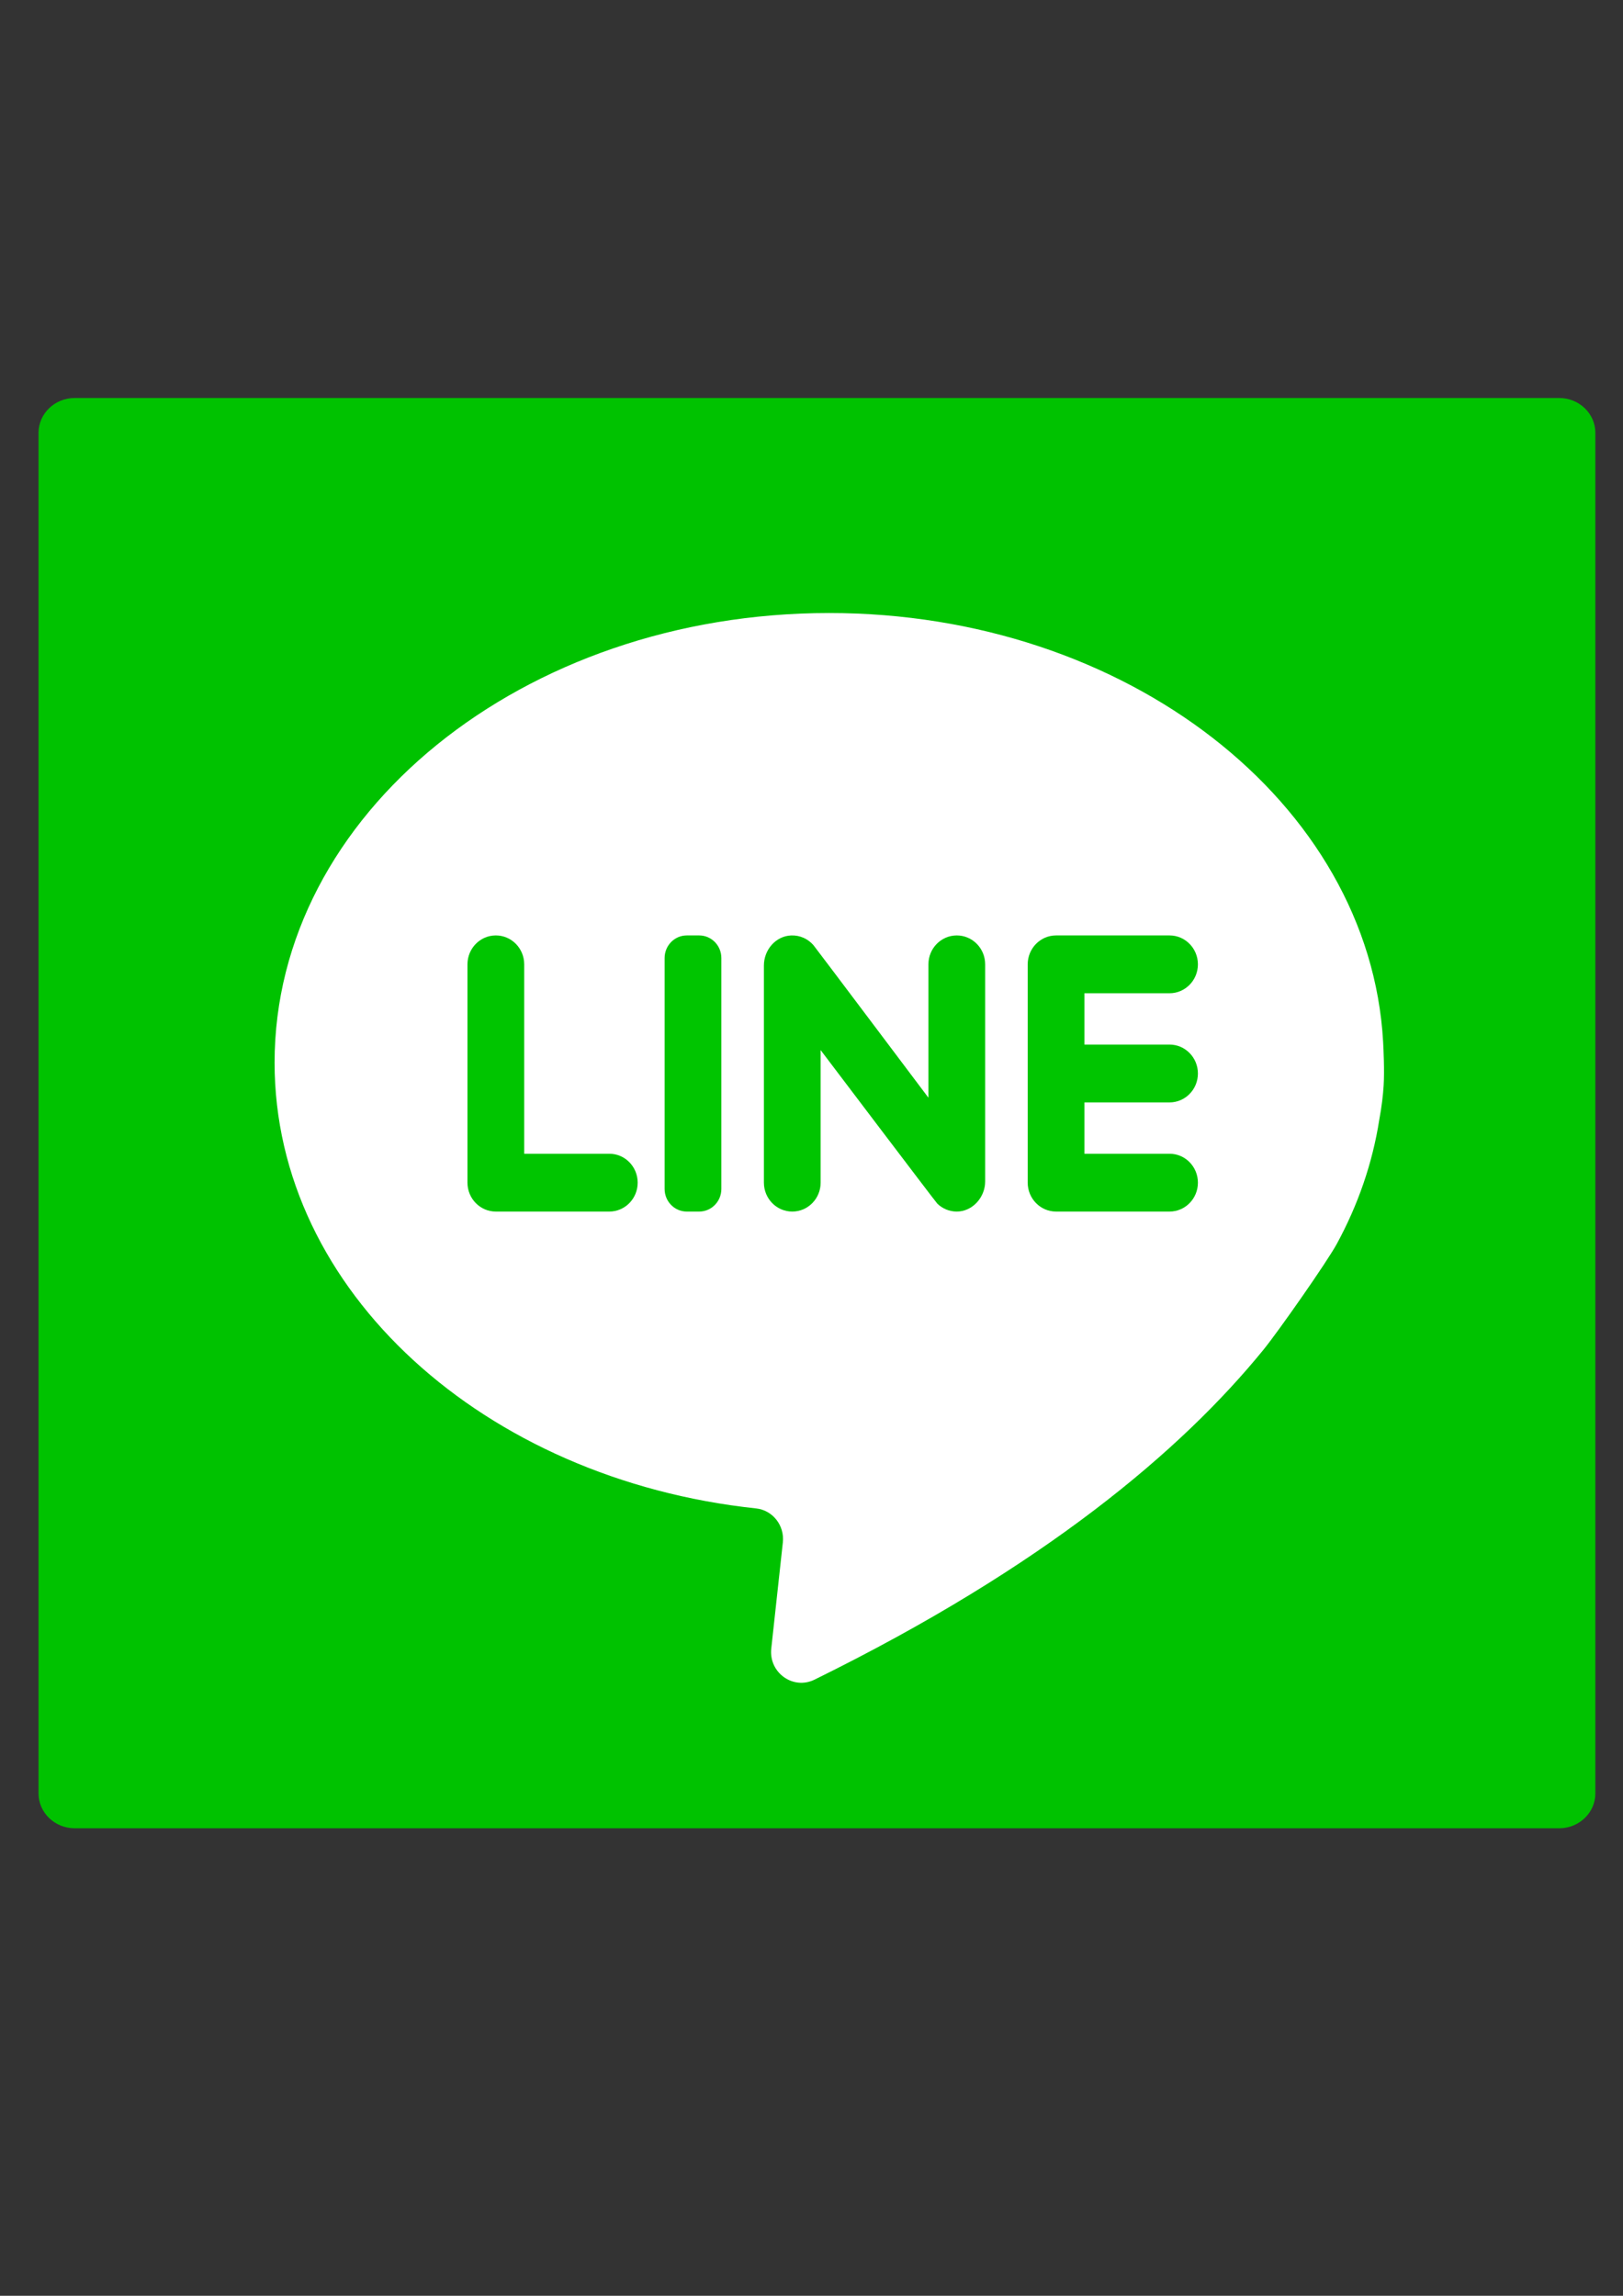
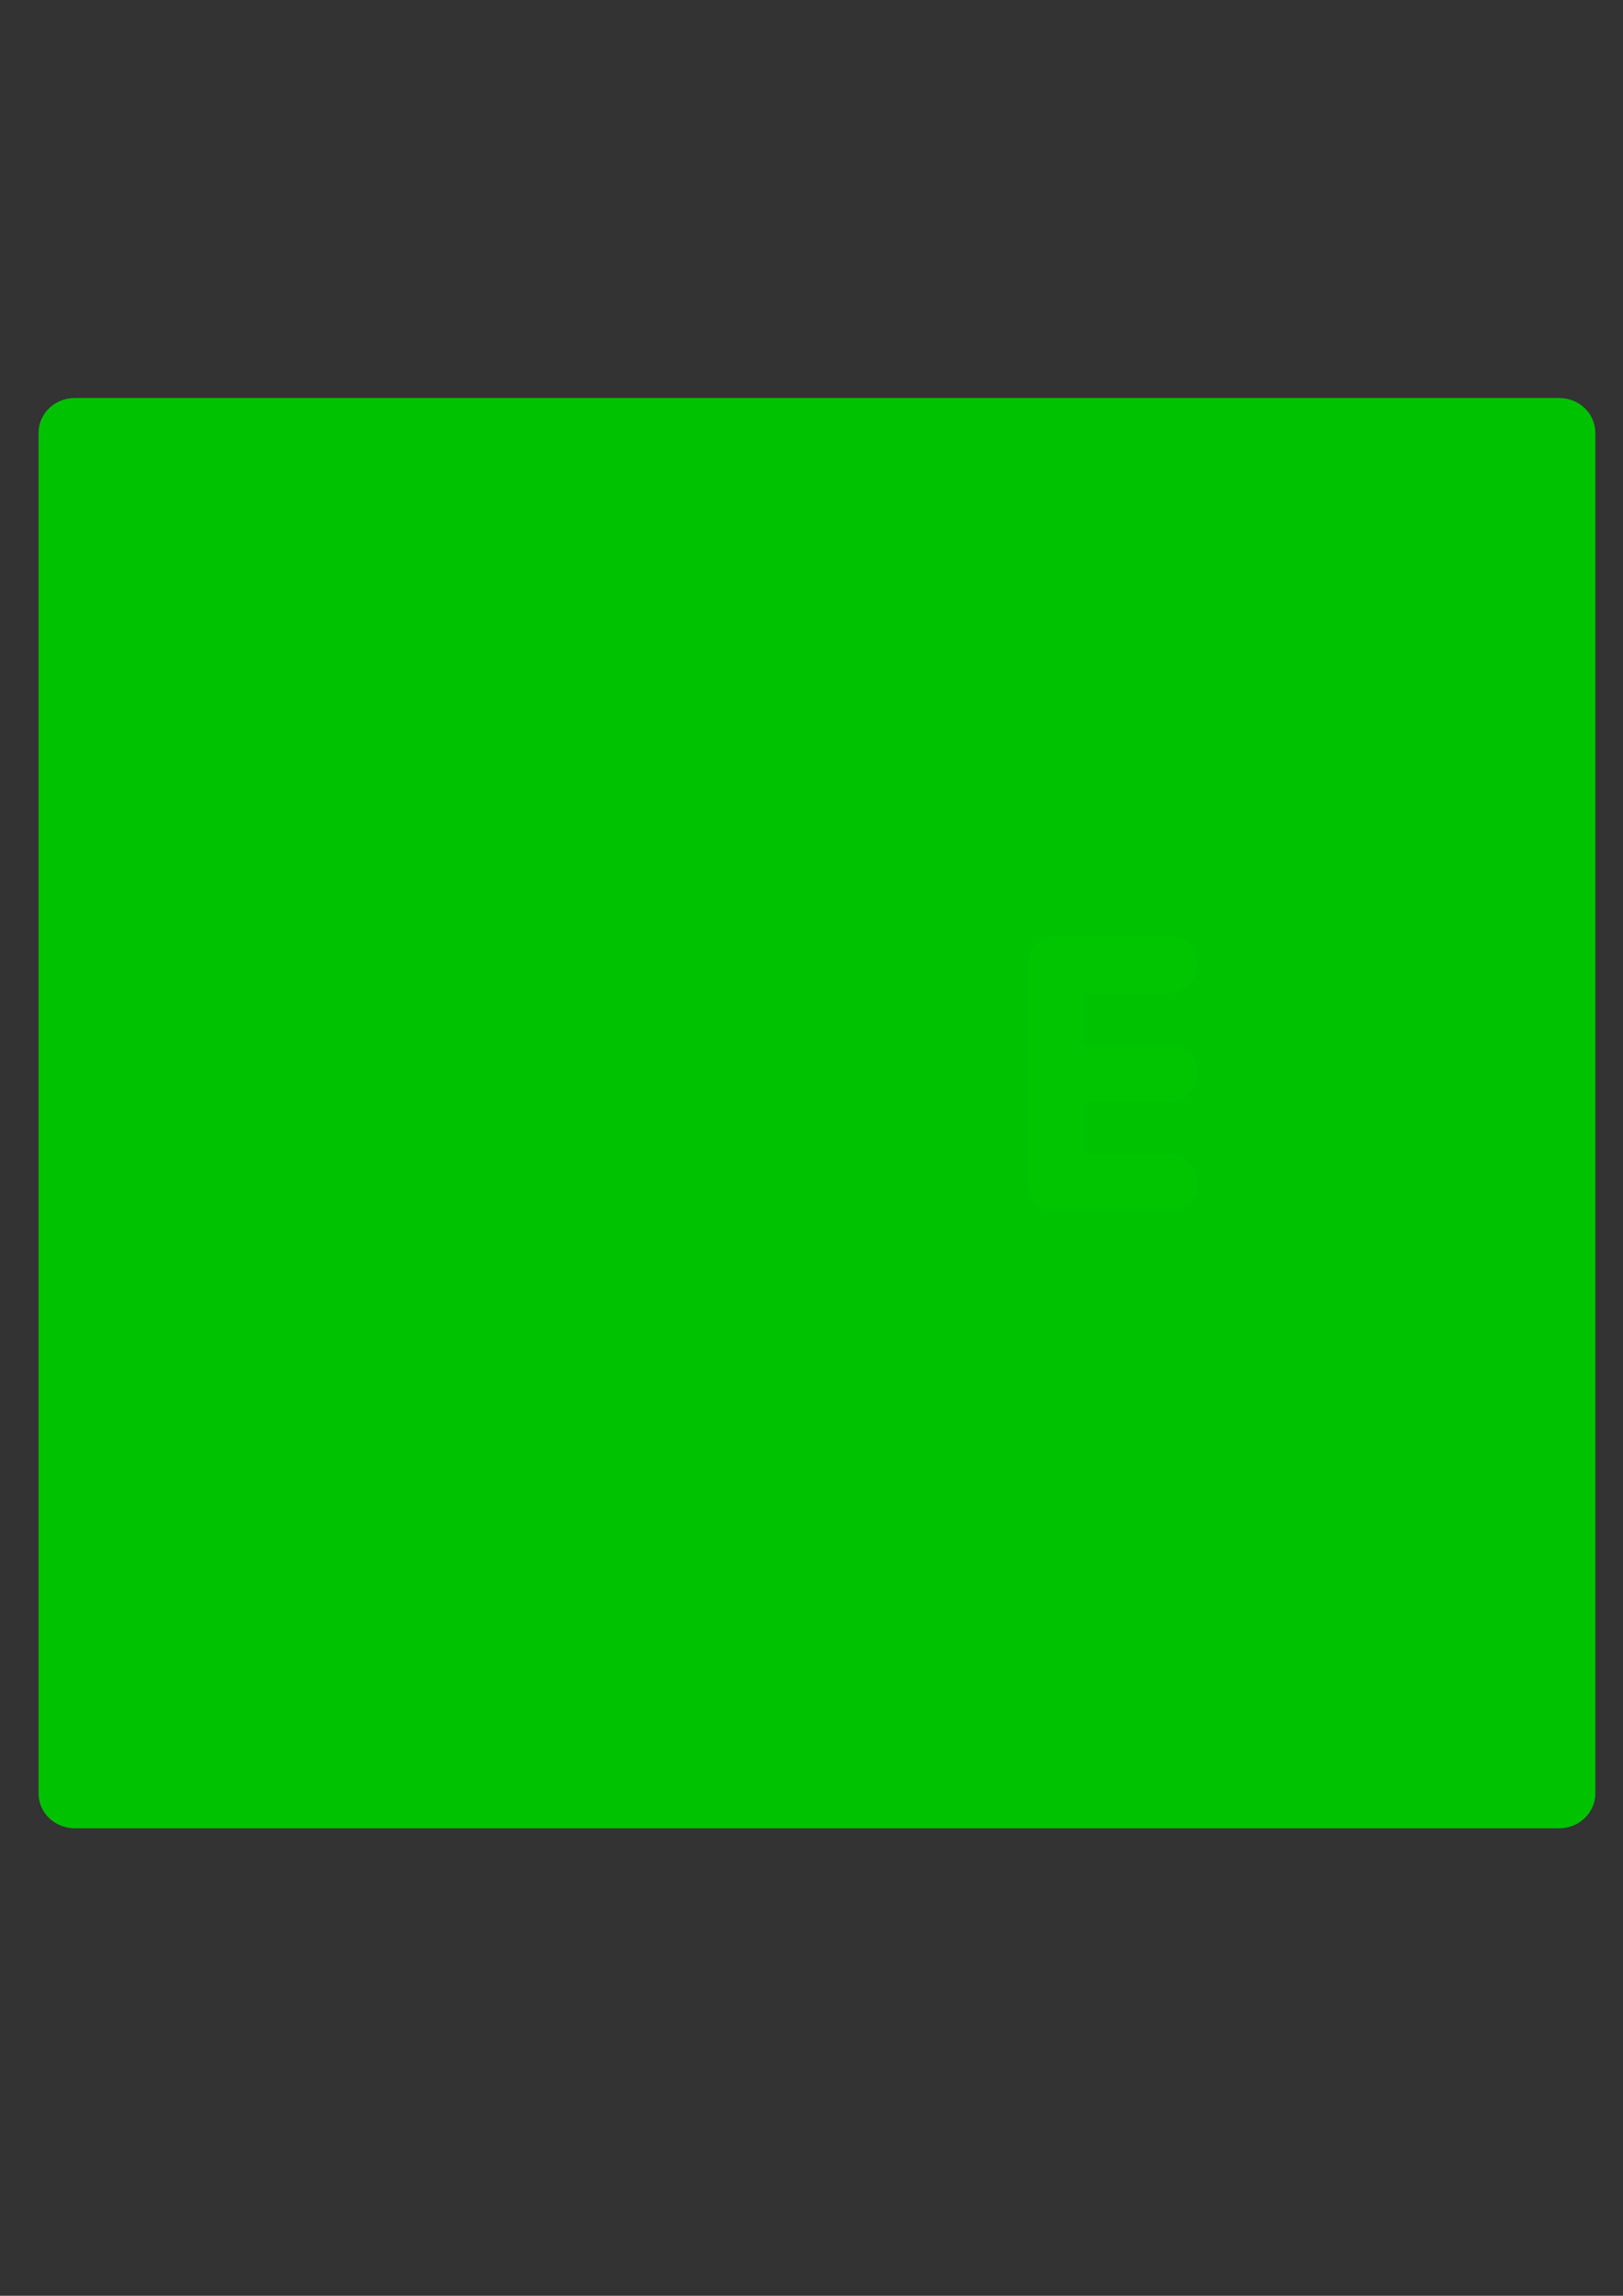
<svg xmlns="http://www.w3.org/2000/svg" version="1.1" id="Capa_1" x="0px" y="0px" width="595.279px" height="841.891px" viewBox="0 0 595.279 841.891" enable-background="new 0 0 595.279 841.891" xml:space="preserve">
  <rect x="0" y="0" width="595.279" height="841.891" fill="#333333" stroke="none" />
  <rect x="0" y="123.305" display="none" fill="#00C200" width="595.279" height="595.28" />
-   <circle display="none" fill="#00C200" cx="292.07" cy="401.516" r="283.07" />
  <path fill="#00C200" d="M585.14,657.67c0,7.055-5.946,12.775-13.277,12.775H27.419c-7.334,0-13.279-5.721-13.279-12.775V158.724  c0-7.056,5.945-12.776,13.279-12.776h544.443c7.331,0,13.277,5.72,13.277,12.776V657.67z" />
  <g>
-     <path fill="#FFFFFF" d="M505.876,410.679c0.936-5.015,1.397-9.234,1.609-12.544c0.351-5.462-0.049-13.572-0.192-16.111   C502.359,294.517,413.278,224.8,304.111,224.8c-112.335,0-203.399,73.821-203.399,164.885c0,83.7,76.934,152.833,176.605,163.467   c6.094,0.648,10.488,6.256,9.812,12.461l-4.245,38.928c-0.962,8.838,8.002,15.268,15.859,11.402   c84.209-41.42,134.563-84.031,164.635-120.947c5.471-6.717,23.313-32.195,26.95-38.885   C498.051,441.904,503.374,426.648,505.876,410.679z" />
-     <path fill="#00C500" d="M192.267,423.087v-69.454c0-5.856-4.659-10.604-10.405-10.604l0,0c-5.746,0-10.405,4.748-10.405,10.604   v80.058c0,5.855,4.659,10.604,10.405,10.604h41.617c5.747,0,10.404-4.748,10.404-10.604l0,0c0-5.857-4.657-10.604-10.404-10.604   H192.267z" />
-     <path fill="#00C500" d="M256.446,444.295h-4.549c-4.489,0-8.13-3.711-8.13-8.287v-84.692c0-4.576,3.641-8.286,8.13-8.286h4.549   c4.49,0,8.13,3.71,8.13,8.286v84.692C264.575,440.584,260.935,444.295,256.446,444.295z" />
-     <path fill="#00C500" d="M340.525,353.633v48.907c0,0-41.551-55.235-42.186-55.961c-1.985-2.271-4.91-3.667-8.158-3.542   c-5.66,0.219-10,5.26-10,11.032v79.621c0,5.855,4.658,10.604,10.405,10.604l0,0c5.745,0,10.404-4.748,10.404-10.604v-48.61   c0,0,42.182,55.716,42.802,56.315c1.84,1.775,4.312,2.873,7.04,2.898c5.777,0.053,10.501-5.156,10.501-11.043v-79.617   c0-5.856-4.657-10.604-10.404-10.604l0,0C345.182,343.031,340.525,347.777,340.525,353.633z" />
    <path fill="#00C500" d="M439.364,353.633L439.364,353.633c0-5.856-4.658-10.604-10.404-10.604h-41.616   c-5.746,0-10.405,4.748-10.405,10.604v80.058c0,5.855,4.659,10.604,10.405,10.604h41.616c5.746,0,10.405-4.748,10.405-10.604l0,0   c0-5.857-4.659-10.604-10.405-10.604h-31.212v-18.822h31.212c5.746,0,10.405-4.749,10.405-10.604l0,0   c0-5.856-4.659-10.604-10.405-10.604h-31.212v-18.822h31.212C434.705,364.238,439.364,359.49,439.364,353.633z" />
  </g>
</svg>